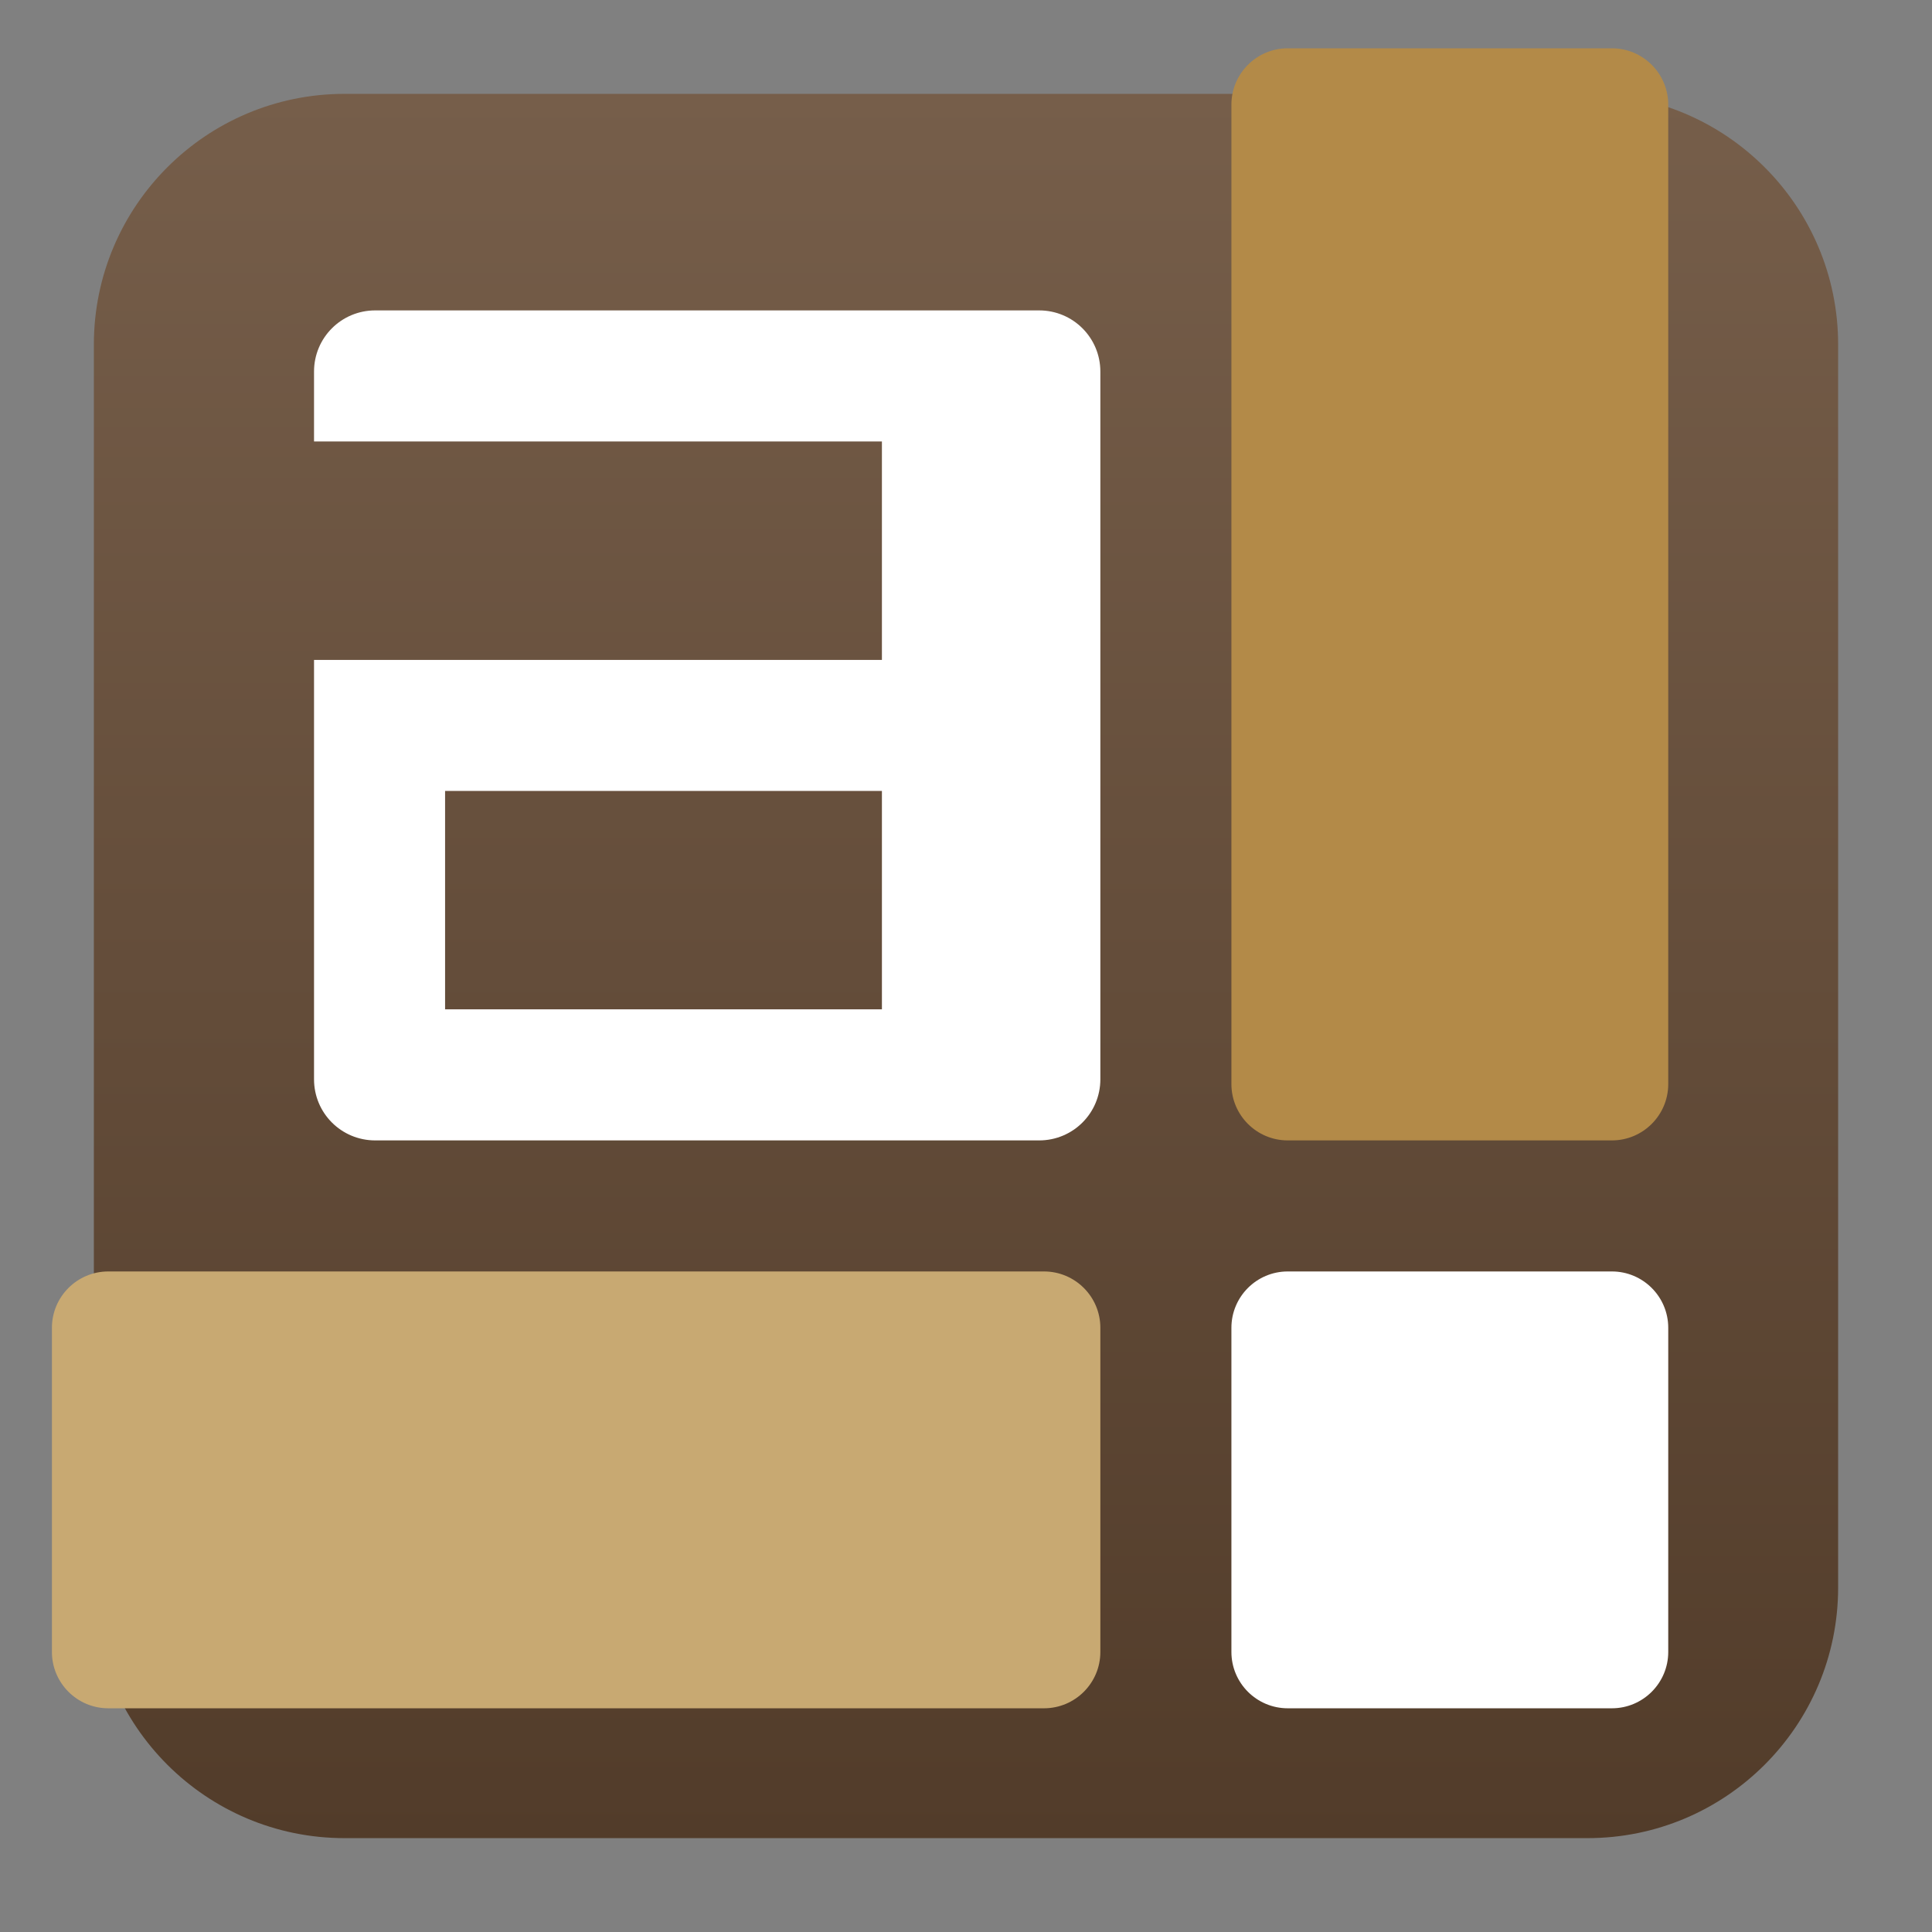
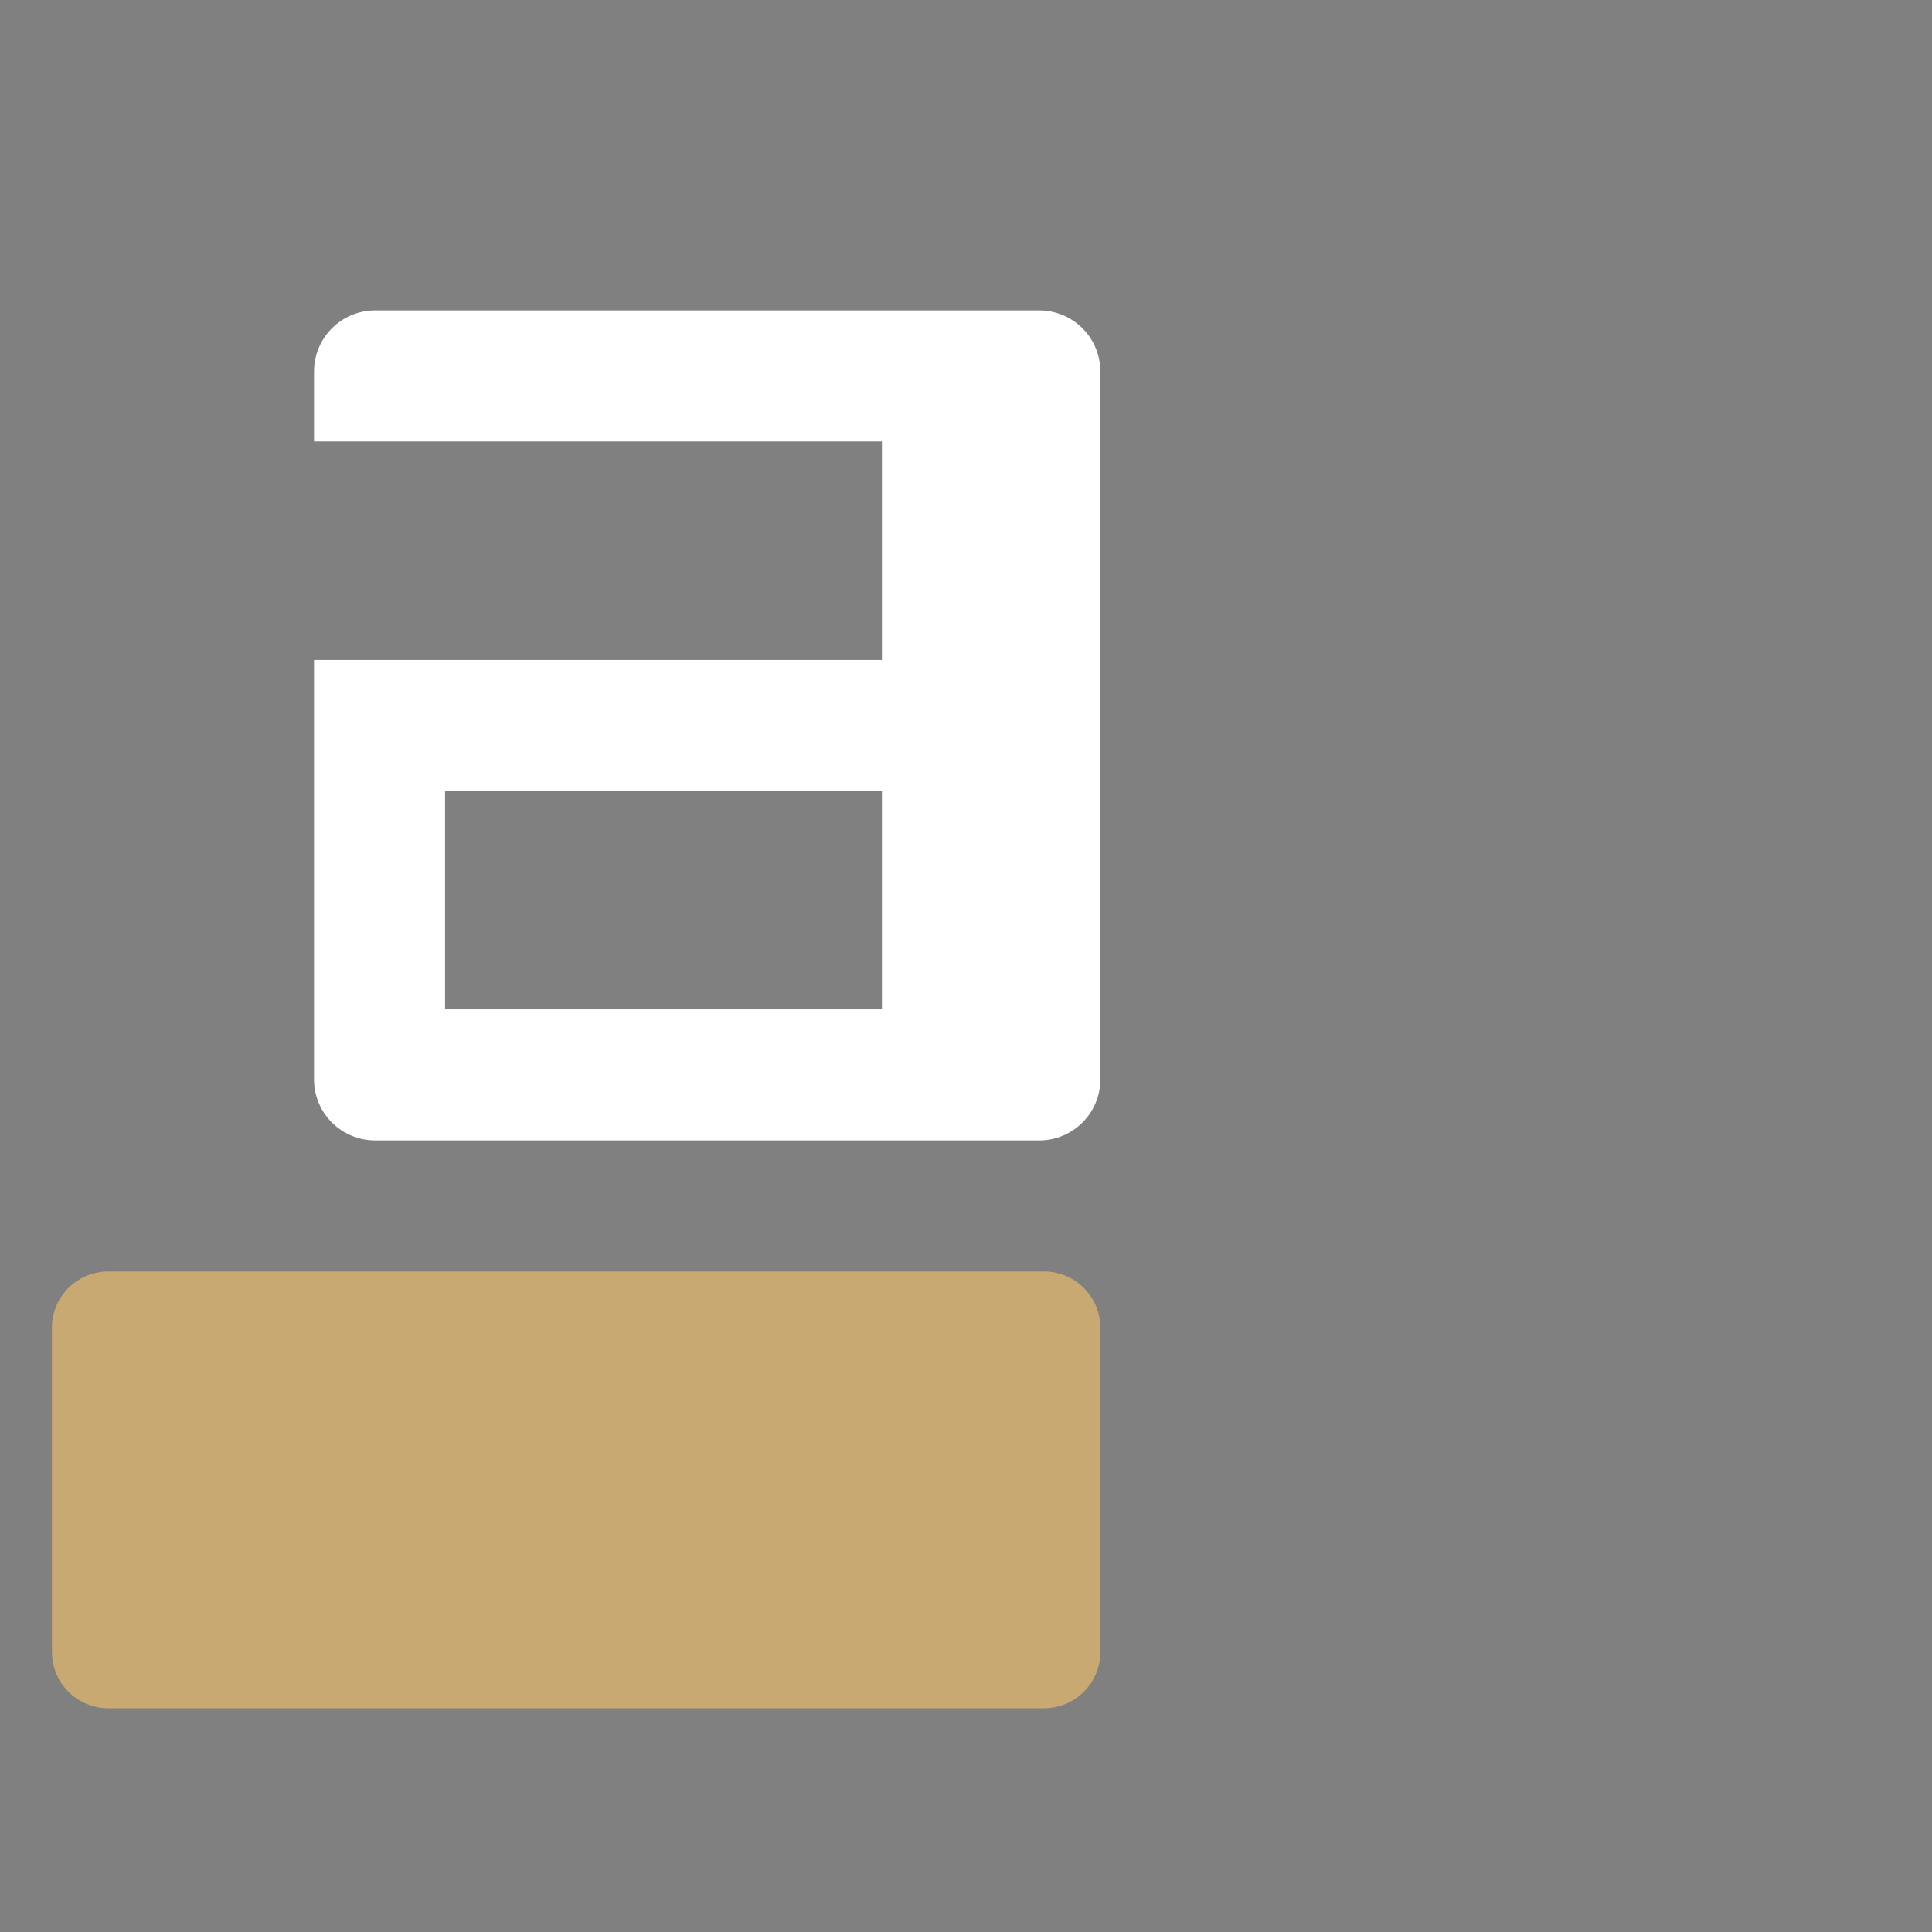
<svg xmlns="http://www.w3.org/2000/svg" clip-rule="evenodd" fill-rule="evenodd" stroke-linejoin="round" stroke-miterlimit="2" viewBox="0 0 48 48">
  <rect x="0" y="0" width="48" height="48" fill="#808080" stroke="none" />
  <linearGradient id="a" x2="1" gradientTransform="matrix(0 -43.337 43.337 0 201.9 45.669)" gradientUnits="userSpaceOnUse">
    <stop stop-color="#523c2a" offset="0" />
    <stop stop-color="#765e4a" offset="1" />
  </linearGradient>
-   <path d="m45.668 8.56c0-3.438-2.79-6.228-6.228-6.228h-30.88c-3.438 0-6.228 2.79-6.228 6.228v30.88c0 3.438 2.79 6.228 6.228 6.228h30.88c3.438 0 6.228-2.79 6.228-6.228z" fill="url(#a)" />
-   <path d="m41.447 2.6c0-.772-.628-1.4-1.4-1.4h-8.053c-.773 0-1.4.628-1.4 1.4v24.333c0 .773.627 1.4 1.4 1.4h8.053c.772 0 1.4-.627 1.4-1.4z" fill="#b38a48" />
  <path d="m27.338 32.989c0-.773-.628-1.4-1.4-1.4h-23.248c-.772 0-1.4.627-1.4 1.4v8.053c0 .773.628 1.4 1.4 1.4h23.248c.772 0 1.4-.627 1.4-1.4z" fill="#c8a972" />
  <g fill="#fff">
-     <path d="m41.447 32.989c0-.773-.628-1.4-1.4-1.4h-8.053c-.773 0-1.4.627-1.4 1.4v8.053c0 .773.627 1.4 1.4 1.4h8.053c.772 0 1.4-.627 1.4-1.4z" />
    <path d="m9.322 7.712c-.842 0-1.52.679-1.52 1.52v1.736h14.109v5.427h-14.109v10.419c0 .841.678 1.519 1.52 1.519h16.496c.841 0 1.52-.678 1.52-1.519v-17.582c0-.841-.679-1.52-1.52-1.52zm1.736 11.939h10.853v5.426h-10.853z" fill-rule="nonzero" />
  </g>
</svg>